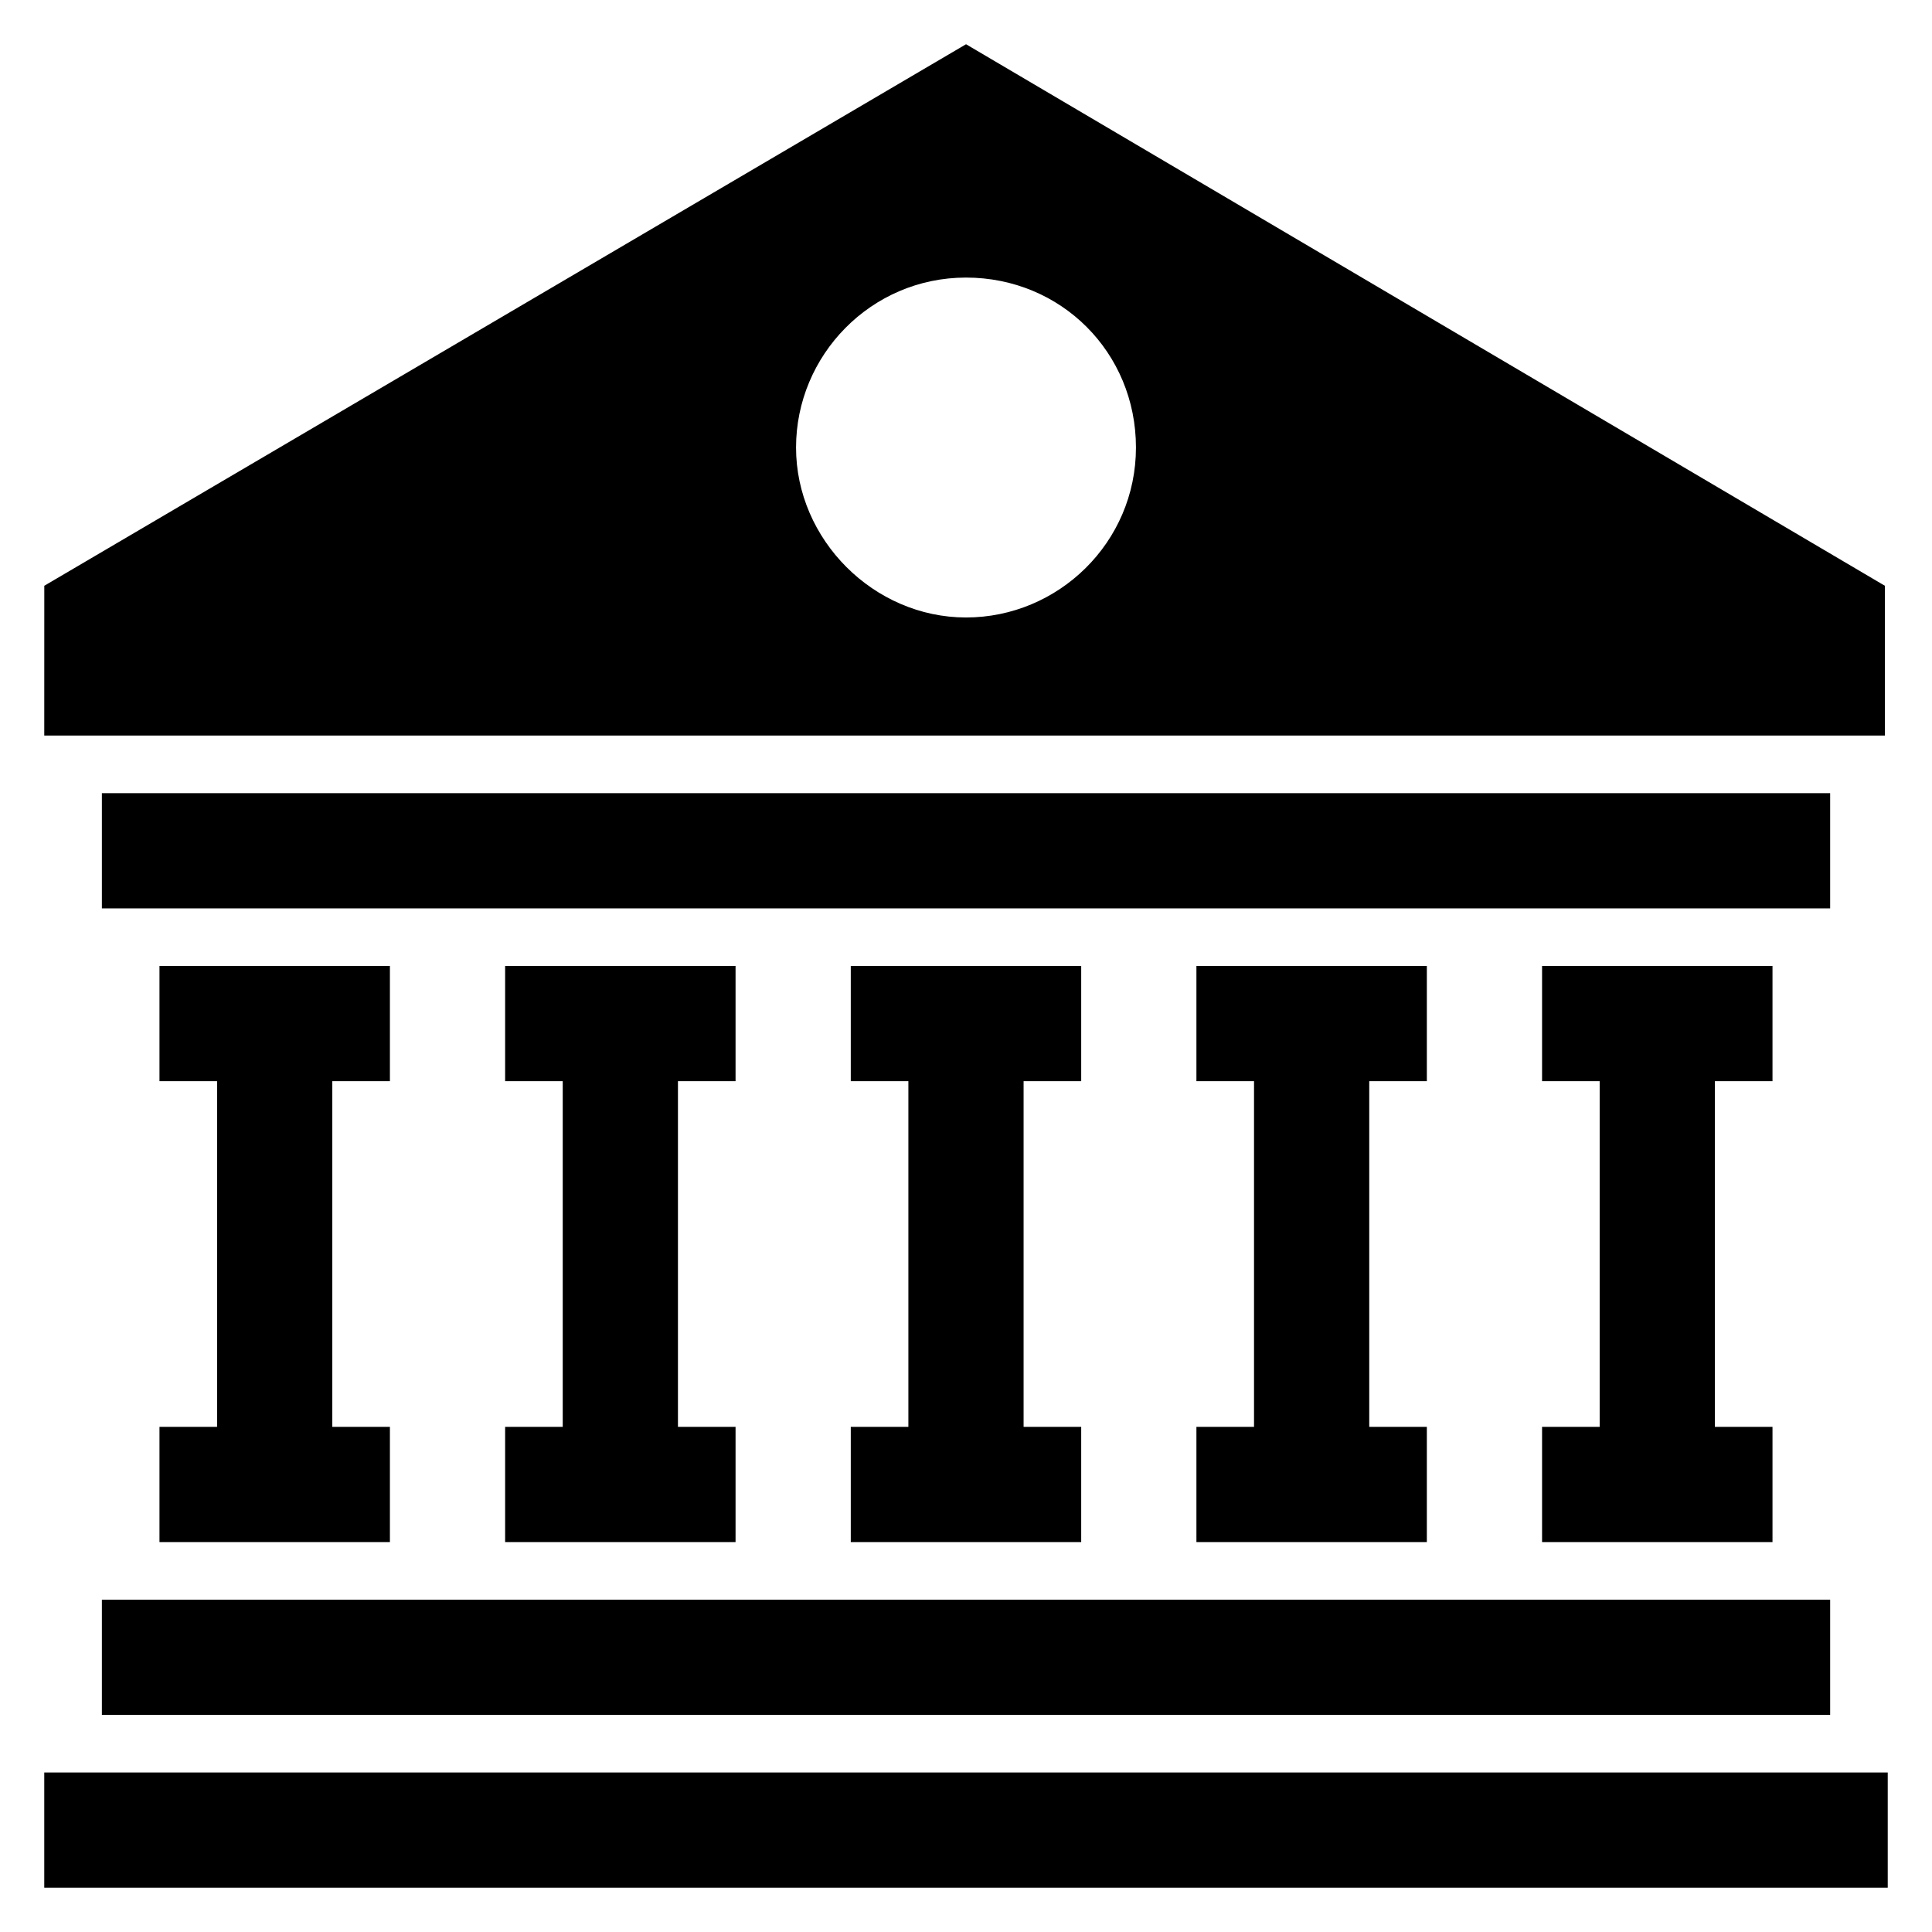
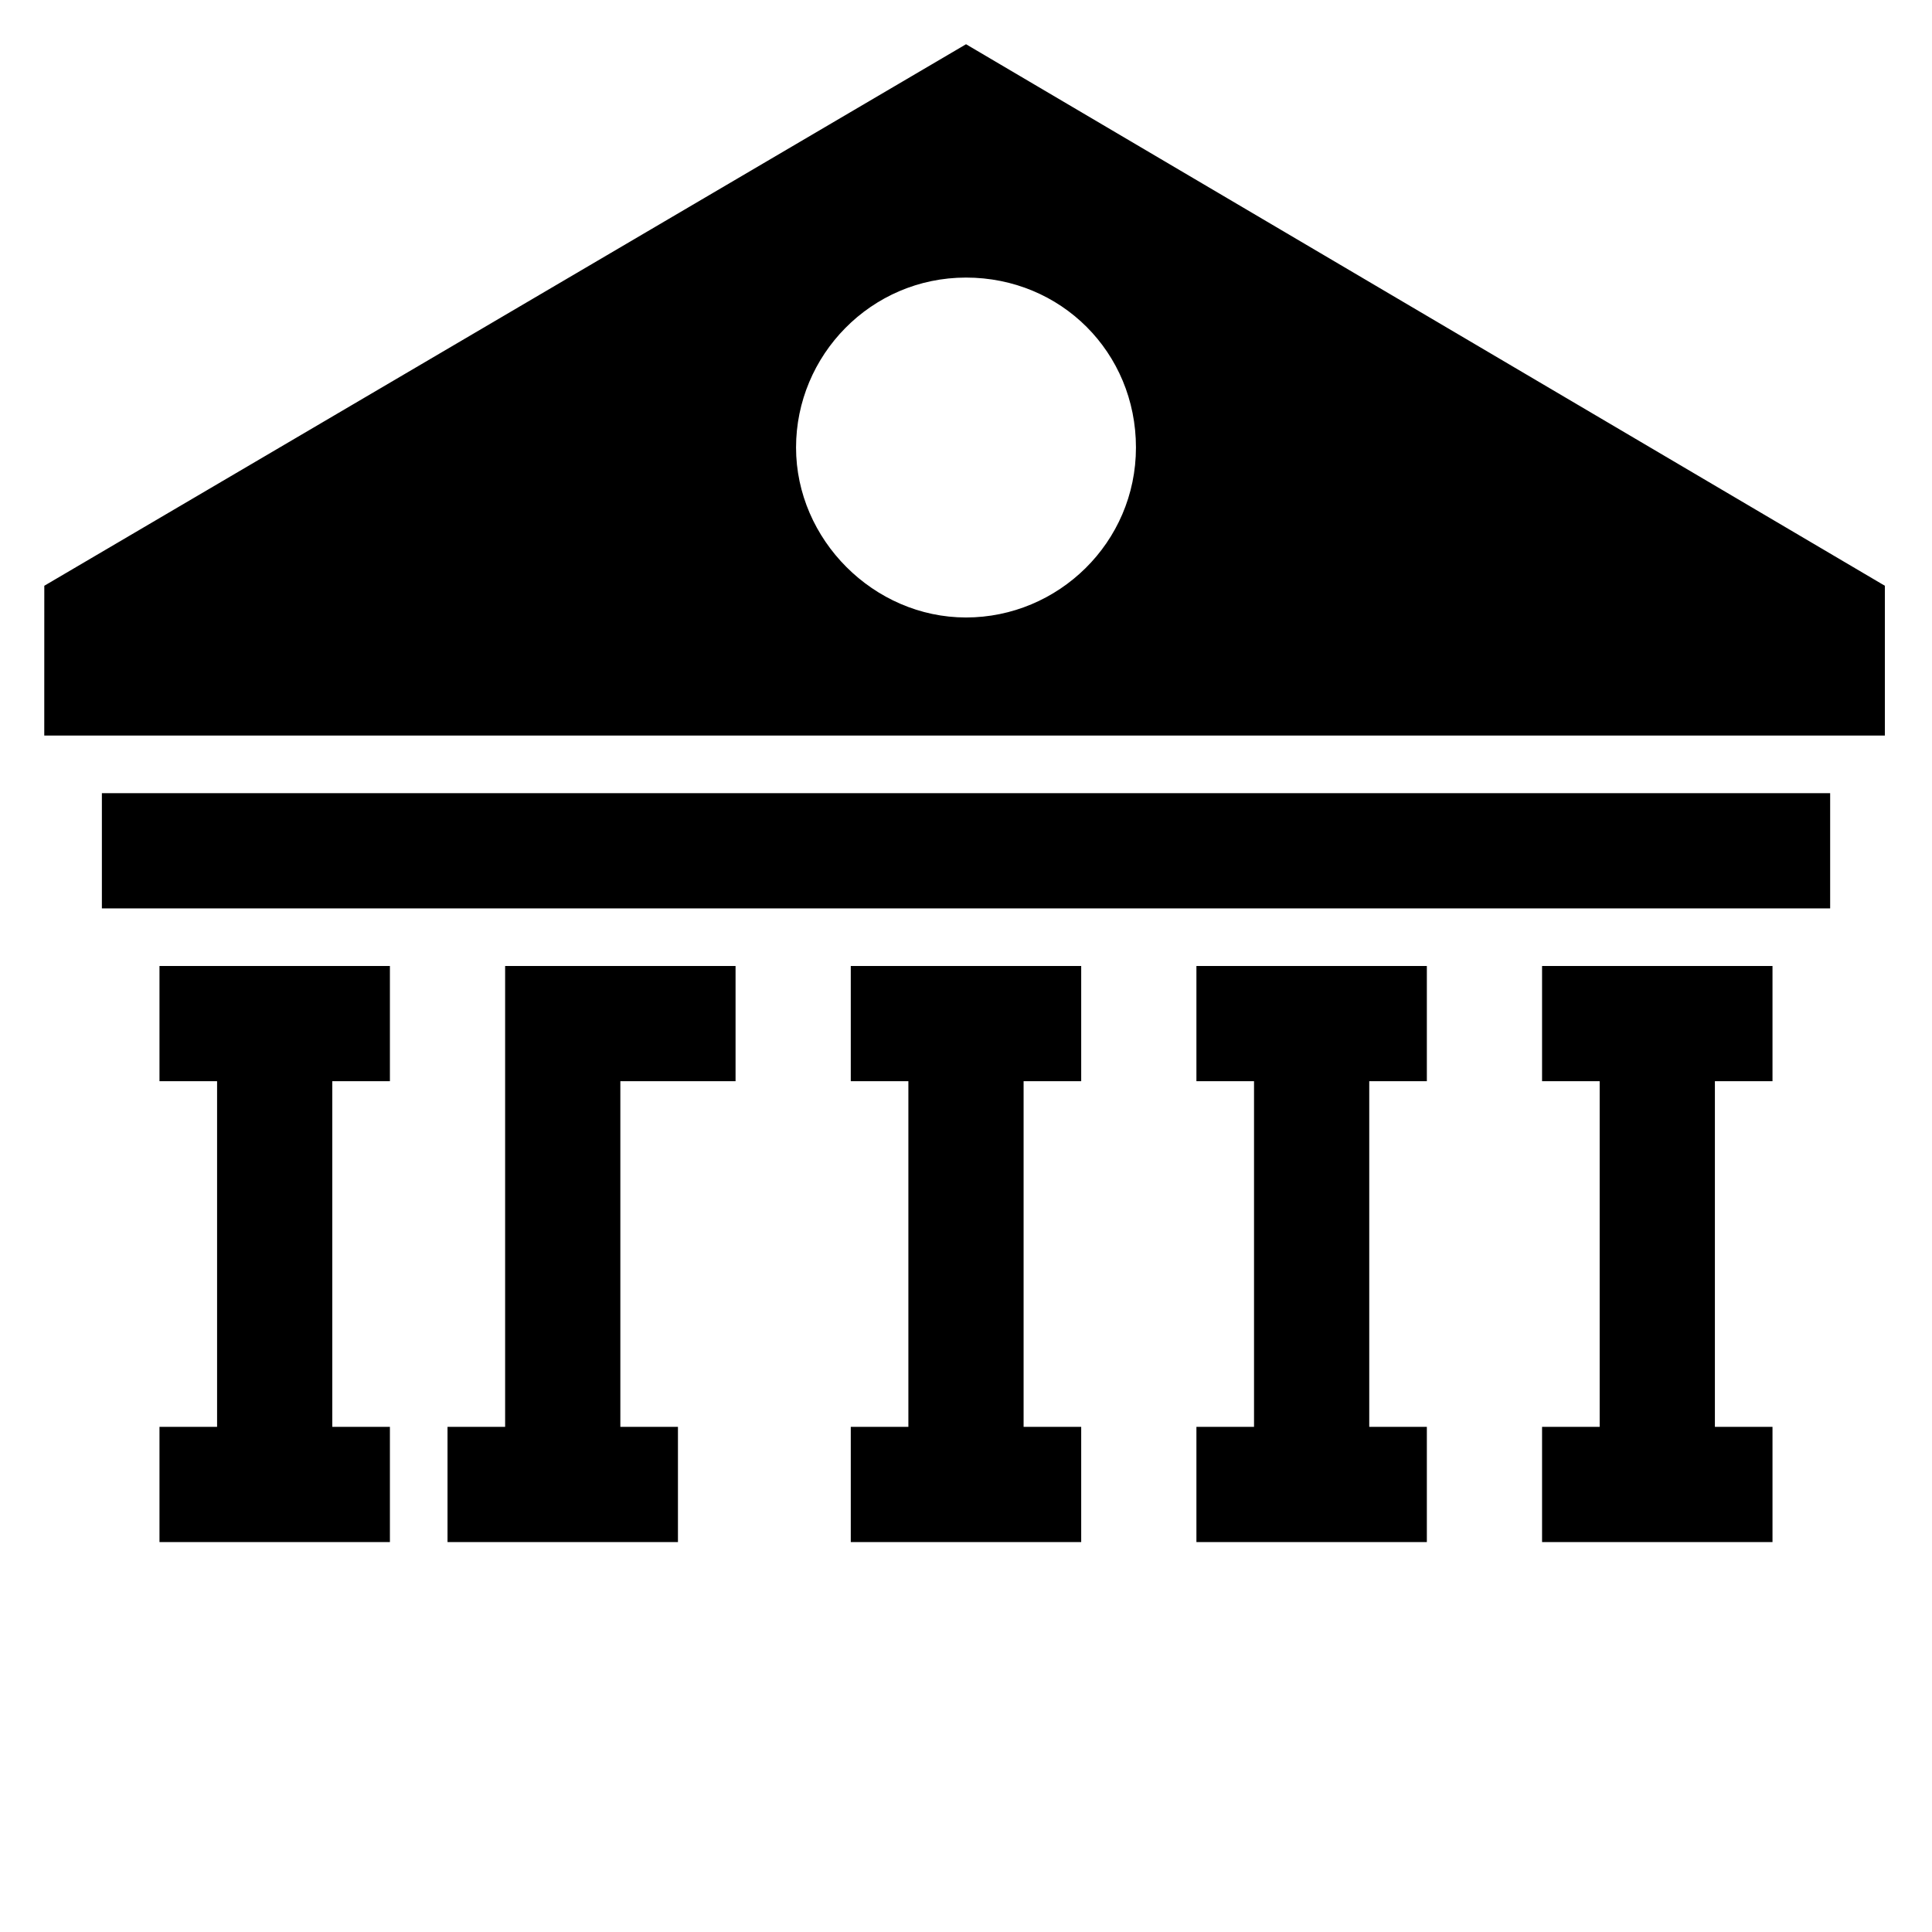
<svg xmlns="http://www.w3.org/2000/svg" fill="#000000" width="800px" height="800px" version="1.1" viewBox="144 144 512 512">
  <g>
-     <path d="m155.73 613.73h488.54v30.535h-488.54z" />
-     <path d="m171 567.93h458.01v30.535h-458.01z" />
    <path d="m171 354.2h458.01v30.535h-458.01z" />
    <path d="m155.73 338.93h487.78v-39.695l-243.5-143.51-244.27 143.51zm244.27-121.37c25.191 0 45.039 19.848 45.039 45.039s-20.609 45.039-45.039 45.039c-24.426 0-45.039-20.609-45.039-45.039 0-24.43 19.848-45.039 45.039-45.039z" />
    <path d="m247.33 430.53v-30.531h-61.066v30.531h15.266v91.602h-15.266v30.535h61.066v-30.535h-15.266v-91.602z" />
-     <path d="m338.93 430.53v-30.531h-61.066v30.531h15.266v91.602h-15.266v30.535h61.066v-30.535h-15.266v-91.602z" />
+     <path d="m338.93 430.53v-30.531h-61.066v30.531v91.602h-15.266v30.535h61.066v-30.535h-15.266v-91.602z" />
    <path d="m430.53 430.53v-30.531h-61.066v30.531h15.266v91.602h-15.266v30.535h61.066v-30.535h-15.266v-91.602z" />
    <path d="m522.13 430.53v-30.531h-61.066v30.531h15.266v91.602h-15.266v30.535h61.066v-30.535h-15.266v-91.602z" />
    <path d="m613.73 430.53v-30.531h-61.066v30.531h15.266v91.602h-15.266v30.535h61.066v-30.535h-15.266v-91.602z" />
  </g>
</svg>